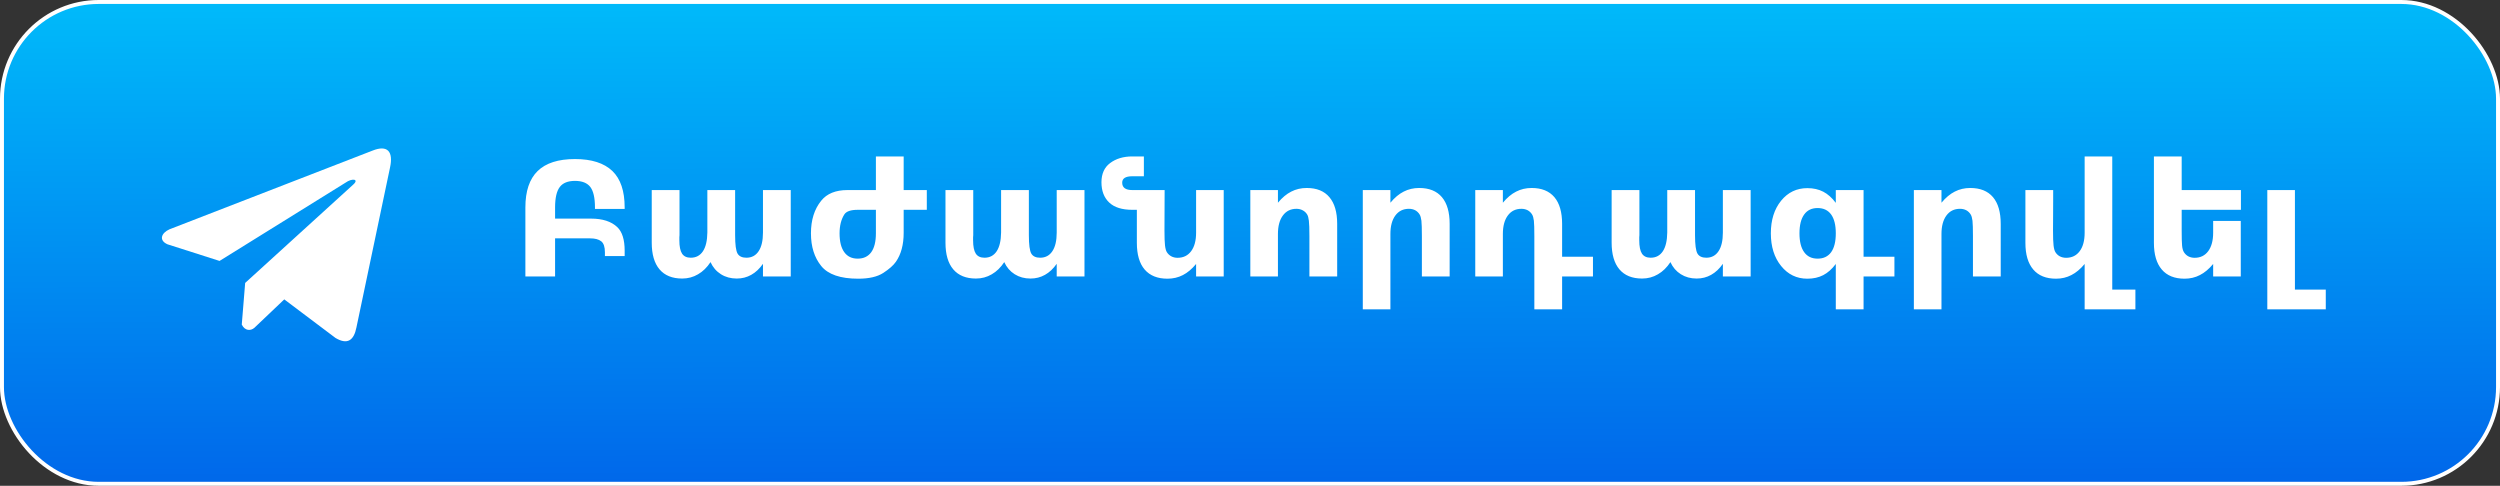
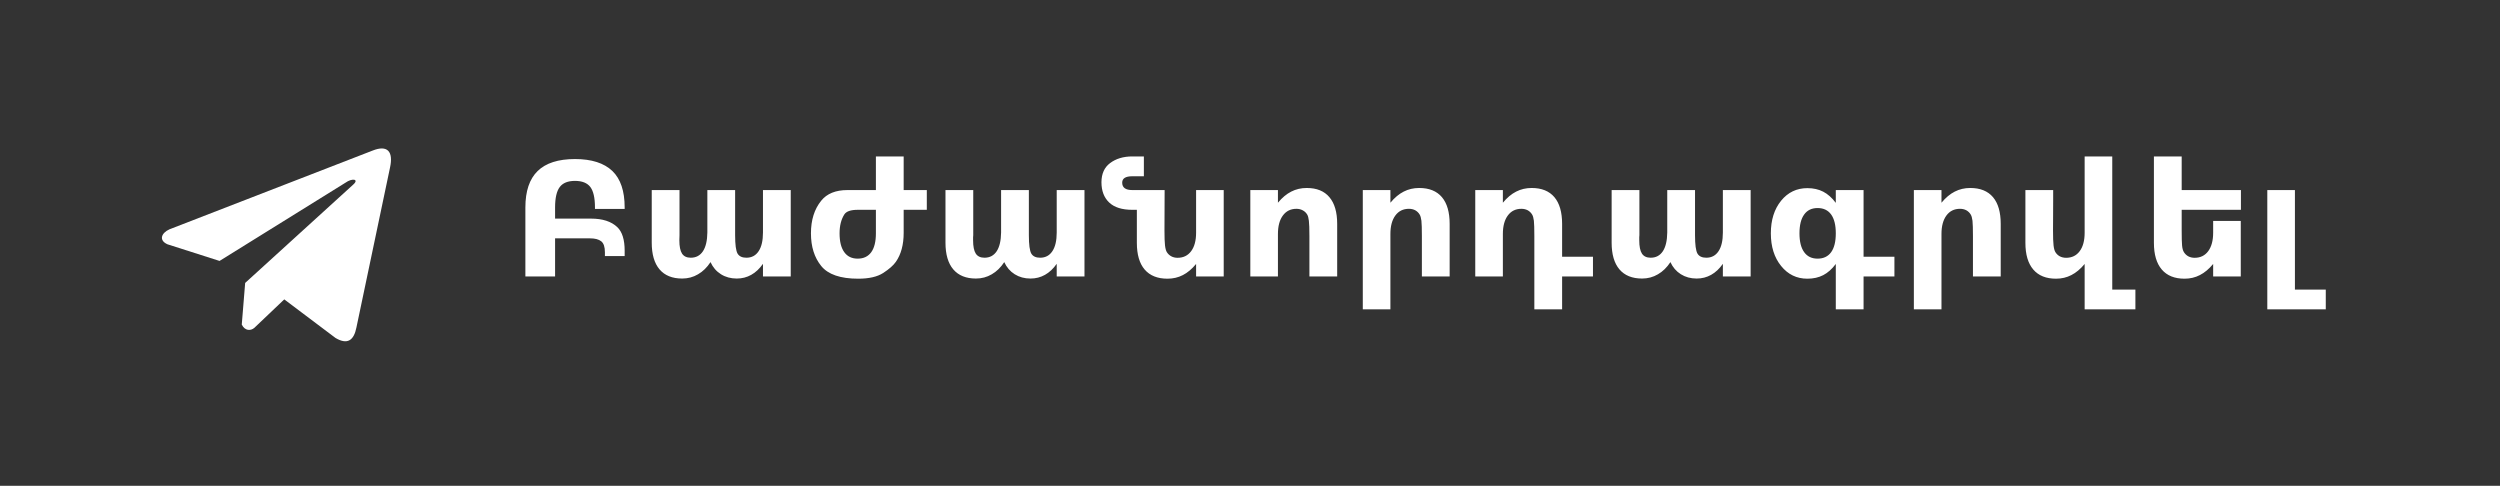
<svg xmlns="http://www.w3.org/2000/svg" width="633" height="123" viewBox="0 0 633 123" fill="none">
  <rect x="0" y="0" width="633" height="123" fill="#333333" stroke="none" />
-   <rect x="0.5" y="0.5" width="632" height="122" rx="24.5" fill="url(#paint0_linear_124_111)" />
  <g clip-path="url(#clip0_124_111)">
    <path d="M94.291 38.146L42.906 58.063C40.838 58.991 40.139 60.849 42.406 61.857L55.589 66.068L87.463 46.267C89.203 45.024 90.985 45.356 89.452 46.723L62.076 71.638L61.216 82.181C62.013 83.809 63.471 83.817 64.402 83.008L71.975 75.804L84.947 85.568C87.959 87.36 89.599 86.203 90.247 82.918L98.755 42.423C99.638 38.378 98.132 36.596 94.291 38.146Z" fill="white" />
  </g>
-   <path d="M140.547 70H133.027V52.52C133.027 48.392 134.062 45.319 136.133 43.301C138.203 41.283 141.354 40.273 145.586 40.273C149.792 40.273 152.949 41.283 155.059 43.301C157.129 45.293 158.164 48.366 158.164 52.52V52.91H150.645V52.52C150.645 50.111 150.254 48.385 149.473 47.344C148.678 46.315 147.383 45.801 145.586 45.801C143.802 45.801 142.52 46.315 141.738 47.344C140.944 48.385 140.547 50.111 140.547 52.52V55.352H149.648C152.565 55.352 154.779 56.068 156.289 57.5C157.539 58.685 158.164 60.677 158.164 63.477V64.844H153.164V63.887C153.164 62.52 152.852 61.589 152.227 61.094C151.589 60.599 150.651 60.352 149.414 60.352H140.547V70ZM179.902 66.367C179.017 67.721 177.962 68.75 176.738 69.453C175.527 70.169 174.193 70.527 172.734 70.527C170.221 70.527 168.307 69.753 166.992 68.203C165.677 66.654 165.02 64.401 165.02 61.445V48.125H172.051V59.531C172.038 59.7 172.025 59.876 172.012 60.059C172.012 60.241 172.012 60.501 172.012 60.84C172.012 62.389 172.24 63.516 172.695 64.219C173.151 64.909 173.887 65.254 174.902 65.254C176.23 65.254 177.259 64.707 177.988 63.613C178.704 62.52 179.076 60.938 179.102 58.867V48.125H186.133V59.531C186.133 61.953 186.341 63.516 186.758 64.219C187.174 64.909 187.917 65.254 188.984 65.254C190.326 65.254 191.361 64.701 192.09 63.594C192.819 62.5 193.184 60.931 193.184 58.887V48.125H200.215V70H193.184V66.797C192.324 68.034 191.335 68.965 190.215 69.59C189.108 70.215 187.884 70.527 186.543 70.527C185.033 70.527 183.698 70.163 182.539 69.434C181.38 68.704 180.501 67.682 179.902 66.367ZM228.809 53.125V58.965C228.809 61.96 228.151 64.401 226.836 66.289C226.211 67.188 225.15 68.125 223.652 69.102C222.155 70.078 220.039 70.566 217.305 70.566C212.786 70.566 209.661 69.492 207.93 67.344C206.198 65.208 205.332 62.454 205.332 59.082C205.332 55.71 206.198 52.956 207.93 50.82C209.375 49.023 211.589 48.125 214.57 48.125H221.777V39.609H228.809V48.125H234.668V53.125H228.809ZM221.777 53.125H217.168C215.397 53.125 214.264 53.522 213.77 54.316C212.975 55.579 212.578 57.168 212.578 59.082C212.578 61.165 212.975 62.754 213.77 63.848C214.551 64.941 215.684 65.488 217.168 65.488C218.665 65.488 219.811 64.941 220.605 63.848C221.387 62.754 221.777 61.165 221.777 59.082V53.125ZM254.277 66.367C253.392 67.721 252.337 68.75 251.113 69.453C249.902 70.169 248.568 70.527 247.109 70.527C244.596 70.527 242.682 69.753 241.367 68.203C240.052 66.654 239.395 64.401 239.395 61.445V48.125H246.426V59.531C246.413 59.7 246.4 59.876 246.387 60.059C246.387 60.241 246.387 60.501 246.387 60.84C246.387 62.389 246.615 63.516 247.07 64.219C247.526 64.909 248.262 65.254 249.277 65.254C250.605 65.254 251.634 64.707 252.363 63.613C253.079 62.52 253.451 60.938 253.477 58.867V48.125H260.508V59.531C260.508 61.953 260.716 63.516 261.133 64.219C261.549 64.909 262.292 65.254 263.359 65.254C264.701 65.254 265.736 64.701 266.465 63.594C267.194 62.5 267.559 60.931 267.559 58.887V48.125H274.59V70H267.559V66.797C266.699 68.034 265.71 68.965 264.59 69.59C263.483 70.215 262.259 70.527 260.918 70.527C259.408 70.527 258.073 70.163 256.914 69.434C255.755 68.704 254.876 67.682 254.277 66.367ZM294.883 48.125L294.844 58.359C294.844 60.117 294.889 61.38 294.98 62.148C295.072 62.93 295.228 63.496 295.449 63.848C295.736 64.303 296.113 64.655 296.582 64.902C297.038 65.15 297.565 65.273 298.164 65.273C299.622 65.273 300.768 64.713 301.602 63.594C302.435 62.474 302.852 60.918 302.852 58.926V48.125H309.844V70H302.852V66.836C301.797 68.112 300.684 69.049 299.512 69.648C298.327 70.26 297.025 70.566 295.605 70.566C293.079 70.566 291.152 69.792 289.824 68.242C288.509 66.706 287.852 64.453 287.852 61.484V53.125H286.699C284.108 53.125 282.161 52.513 280.859 51.289C279.544 50.052 278.887 48.333 278.887 46.133C278.9 43.997 279.622 42.389 281.055 41.309C282.552 40.176 284.434 39.609 286.699 39.609H289.629V44.629H286.699C284.993 44.629 284.141 45.169 284.141 46.25C284.141 47.5 284.993 48.125 286.699 48.125H294.883ZM338.574 56.68V70H331.543V67.832V59.805C331.543 57.917 331.497 56.615 331.406 55.898C331.328 55.182 331.185 54.655 330.977 54.316C330.703 53.861 330.332 53.509 329.863 53.262C329.395 53.001 328.861 52.871 328.262 52.871C326.803 52.871 325.658 53.438 324.824 54.57C323.991 55.69 323.574 57.246 323.574 59.238V70H316.582V48.125H323.574V51.328C324.629 50.052 325.749 49.115 326.934 48.516C328.118 47.904 329.427 47.598 330.859 47.598C333.385 47.598 335.299 48.372 336.602 49.922C337.917 51.471 338.574 53.724 338.574 56.68ZM367.051 56.68V70H360.02V67.832V59.805C360.02 57.917 359.98 56.615 359.902 55.898C359.811 55.182 359.661 54.655 359.453 54.316C359.18 53.861 358.809 53.503 358.34 53.242C357.871 52.995 357.337 52.871 356.738 52.871C355.28 52.871 354.134 53.438 353.301 54.57C352.467 55.703 352.051 57.259 352.051 59.238V78.32H345.059V48.125H352.051V51.328C353.105 50.052 354.225 49.115 355.41 48.516C356.595 47.904 357.904 47.598 359.336 47.598C361.862 47.598 363.783 48.372 365.098 49.922C366.4 51.471 367.051 53.724 367.051 56.68ZM395.527 70V78.32H388.496V59.805C388.496 57.917 388.457 56.615 388.379 55.898C388.288 55.182 388.138 54.655 387.93 54.316C387.656 53.861 387.285 53.503 386.816 53.242C386.348 52.995 385.814 52.871 385.215 52.871C383.757 52.871 382.611 53.438 381.777 54.57C380.944 55.69 380.527 57.246 380.527 59.238V70H373.535V48.125H380.527V51.328C381.582 50.052 382.702 49.115 383.887 48.516C385.072 47.904 386.38 47.598 387.812 47.598C390.339 47.598 392.259 48.372 393.574 49.922C394.876 51.471 395.527 53.724 395.527 56.68V65H403.34V70H395.527ZM422.949 66.367C422.064 67.721 421.009 68.75 419.785 69.453C418.574 70.169 417.24 70.527 415.781 70.527C413.268 70.527 411.354 69.753 410.039 68.203C408.724 66.654 408.066 64.401 408.066 61.445V48.125H415.098V59.531C415.085 59.7 415.072 59.876 415.059 60.059C415.059 60.241 415.059 60.501 415.059 60.84C415.059 62.389 415.286 63.516 415.742 64.219C416.198 64.909 416.934 65.254 417.949 65.254C419.277 65.254 420.306 64.707 421.035 63.613C421.751 62.52 422.122 60.938 422.148 58.867V48.125H429.18V59.531C429.18 61.953 429.388 63.516 429.805 64.219C430.221 64.909 430.964 65.254 432.031 65.254C433.372 65.254 434.408 64.701 435.137 63.594C435.866 62.5 436.23 60.931 436.23 58.887V48.125H443.262V70H436.23V66.797C435.371 68.034 434.382 68.965 433.262 69.59C432.155 70.215 430.931 70.527 429.59 70.527C428.079 70.527 426.745 70.163 425.586 69.434C424.427 68.704 423.548 67.682 422.949 66.367ZM460.215 52.676C458.73 52.676 457.598 53.223 456.816 54.316C456.022 55.41 455.625 56.999 455.625 59.082C455.625 61.165 456.022 62.754 456.816 63.848C457.598 64.941 458.73 65.488 460.215 65.488C461.712 65.488 462.858 64.941 463.652 63.848C464.434 62.754 464.824 61.165 464.824 59.082C464.824 56.999 464.434 55.41 463.652 54.316C462.858 53.223 461.712 52.676 460.215 52.676ZM471.855 78.32H464.824V66.836C463.861 68.125 462.799 69.069 461.641 69.668C460.482 70.267 459.141 70.566 457.617 70.566C454.922 70.566 452.708 69.492 450.977 67.344C449.245 65.208 448.379 62.454 448.379 59.082C448.379 55.71 449.245 52.956 450.977 50.82C452.708 48.698 454.922 47.637 457.617 47.637C459.141 47.637 460.482 47.936 461.641 48.535C462.799 49.134 463.861 50.078 464.824 51.367V48.125H471.855V65H479.668V70H471.855V78.32ZM506.582 56.68V70H499.551V67.832V59.805C499.551 57.917 499.512 56.615 499.434 55.898C499.342 55.182 499.193 54.655 498.984 54.316C498.711 53.861 498.34 53.503 497.871 53.242C497.402 52.995 496.868 52.871 496.27 52.871C494.811 52.871 493.665 53.438 492.832 54.57C491.999 55.703 491.582 57.259 491.582 59.238V78.32H484.59V48.125H491.582V51.328C492.637 50.052 493.757 49.115 494.941 48.516C496.126 47.904 497.435 47.598 498.867 47.598C501.393 47.598 503.314 48.372 504.629 49.922C505.931 51.471 506.582 53.724 506.582 56.68ZM534.824 73.32H540.684V78.32H527.832V66.836C526.777 68.112 525.658 69.049 524.473 69.648C523.301 70.26 522.005 70.566 520.586 70.566C518.06 70.566 516.139 69.792 514.824 68.242C513.496 66.693 512.832 64.44 512.832 61.484V48.125H519.863V50.312C519.863 51.497 519.857 52.982 519.844 54.766C519.831 56.562 519.824 57.76 519.824 58.359C519.824 60.117 519.87 61.38 519.961 62.148C520.052 62.93 520.208 63.496 520.43 63.848C520.716 64.303 521.087 64.655 521.543 64.902C522.012 65.15 522.546 65.273 523.145 65.273C524.603 65.273 525.749 64.713 526.582 63.594C527.415 62.474 527.832 60.918 527.832 58.926V39.609H534.824V73.32ZM552.402 48.125H567.402V53.125H552.402V58.359C552.402 60.182 552.435 61.445 552.5 62.148C552.565 62.891 552.721 63.457 552.969 63.848C553.255 64.303 553.626 64.655 554.082 64.902C554.551 65.15 555.085 65.273 555.684 65.273C557.142 65.273 558.288 64.713 559.121 63.594C559.954 62.461 560.371 60.905 560.371 58.926V55.938H567.363V70H560.371V66.836C559.316 68.112 558.197 69.049 557.012 69.648C555.84 70.26 554.544 70.566 553.125 70.566C550.599 70.566 548.678 69.792 547.363 68.242C546.035 66.693 545.371 64.44 545.371 61.484V39.609H552.402V48.125ZM581.074 73.32H588.887V78.32H574.082V48.125H581.074V73.32Z" fill="white" />
-   <rect x="0.5" y="0.5" width="632" height="122" rx="24.5" stroke="white" />
+   <path d="M140.547 70H133.027V52.52C133.027 48.392 134.062 45.319 136.133 43.301C138.203 41.283 141.354 40.273 145.586 40.273C149.792 40.273 152.949 41.283 155.059 43.301C157.129 45.293 158.164 48.366 158.164 52.52V52.91H150.645V52.52C150.645 50.111 150.254 48.385 149.473 47.344C148.678 46.315 147.383 45.801 145.586 45.801C143.802 45.801 142.52 46.315 141.738 47.344C140.944 48.385 140.547 50.111 140.547 52.52V55.352H149.648C152.565 55.352 154.779 56.068 156.289 57.5C157.539 58.685 158.164 60.677 158.164 63.477V64.844H153.164V63.887C153.164 62.52 152.852 61.589 152.227 61.094C151.589 60.599 150.651 60.352 149.414 60.352H140.547V70ZM179.902 66.367C179.017 67.721 177.962 68.75 176.738 69.453C175.527 70.169 174.193 70.527 172.734 70.527C170.221 70.527 168.307 69.753 166.992 68.203C165.677 66.654 165.02 64.401 165.02 61.445V48.125H172.051V59.531C172.012 60.241 172.012 60.501 172.012 60.84C172.012 62.389 172.24 63.516 172.695 64.219C173.151 64.909 173.887 65.254 174.902 65.254C176.23 65.254 177.259 64.707 177.988 63.613C178.704 62.52 179.076 60.938 179.102 58.867V48.125H186.133V59.531C186.133 61.953 186.341 63.516 186.758 64.219C187.174 64.909 187.917 65.254 188.984 65.254C190.326 65.254 191.361 64.701 192.09 63.594C192.819 62.5 193.184 60.931 193.184 58.887V48.125H200.215V70H193.184V66.797C192.324 68.034 191.335 68.965 190.215 69.59C189.108 70.215 187.884 70.527 186.543 70.527C185.033 70.527 183.698 70.163 182.539 69.434C181.38 68.704 180.501 67.682 179.902 66.367ZM228.809 53.125V58.965C228.809 61.96 228.151 64.401 226.836 66.289C226.211 67.188 225.15 68.125 223.652 69.102C222.155 70.078 220.039 70.566 217.305 70.566C212.786 70.566 209.661 69.492 207.93 67.344C206.198 65.208 205.332 62.454 205.332 59.082C205.332 55.71 206.198 52.956 207.93 50.82C209.375 49.023 211.589 48.125 214.57 48.125H221.777V39.609H228.809V48.125H234.668V53.125H228.809ZM221.777 53.125H217.168C215.397 53.125 214.264 53.522 213.77 54.316C212.975 55.579 212.578 57.168 212.578 59.082C212.578 61.165 212.975 62.754 213.77 63.848C214.551 64.941 215.684 65.488 217.168 65.488C218.665 65.488 219.811 64.941 220.605 63.848C221.387 62.754 221.777 61.165 221.777 59.082V53.125ZM254.277 66.367C253.392 67.721 252.337 68.75 251.113 69.453C249.902 70.169 248.568 70.527 247.109 70.527C244.596 70.527 242.682 69.753 241.367 68.203C240.052 66.654 239.395 64.401 239.395 61.445V48.125H246.426V59.531C246.413 59.7 246.4 59.876 246.387 60.059C246.387 60.241 246.387 60.501 246.387 60.84C246.387 62.389 246.615 63.516 247.07 64.219C247.526 64.909 248.262 65.254 249.277 65.254C250.605 65.254 251.634 64.707 252.363 63.613C253.079 62.52 253.451 60.938 253.477 58.867V48.125H260.508V59.531C260.508 61.953 260.716 63.516 261.133 64.219C261.549 64.909 262.292 65.254 263.359 65.254C264.701 65.254 265.736 64.701 266.465 63.594C267.194 62.5 267.559 60.931 267.559 58.887V48.125H274.59V70H267.559V66.797C266.699 68.034 265.71 68.965 264.59 69.59C263.483 70.215 262.259 70.527 260.918 70.527C259.408 70.527 258.073 70.163 256.914 69.434C255.755 68.704 254.876 67.682 254.277 66.367ZM294.883 48.125L294.844 58.359C294.844 60.117 294.889 61.38 294.98 62.148C295.072 62.93 295.228 63.496 295.449 63.848C295.736 64.303 296.113 64.655 296.582 64.902C297.038 65.15 297.565 65.273 298.164 65.273C299.622 65.273 300.768 64.713 301.602 63.594C302.435 62.474 302.852 60.918 302.852 58.926V48.125H309.844V70H302.852V66.836C301.797 68.112 300.684 69.049 299.512 69.648C298.327 70.26 297.025 70.566 295.605 70.566C293.079 70.566 291.152 69.792 289.824 68.242C288.509 66.706 287.852 64.453 287.852 61.484V53.125H286.699C284.108 53.125 282.161 52.513 280.859 51.289C279.544 50.052 278.887 48.333 278.887 46.133C278.9 43.997 279.622 42.389 281.055 41.309C282.552 40.176 284.434 39.609 286.699 39.609H289.629V44.629H286.699C284.993 44.629 284.141 45.169 284.141 46.25C284.141 47.5 284.993 48.125 286.699 48.125H294.883ZM338.574 56.68V70H331.543V67.832V59.805C331.543 57.917 331.497 56.615 331.406 55.898C331.328 55.182 331.185 54.655 330.977 54.316C330.703 53.861 330.332 53.509 329.863 53.262C329.395 53.001 328.861 52.871 328.262 52.871C326.803 52.871 325.658 53.438 324.824 54.57C323.991 55.69 323.574 57.246 323.574 59.238V70H316.582V48.125H323.574V51.328C324.629 50.052 325.749 49.115 326.934 48.516C328.118 47.904 329.427 47.598 330.859 47.598C333.385 47.598 335.299 48.372 336.602 49.922C337.917 51.471 338.574 53.724 338.574 56.68ZM367.051 56.68V70H360.02V67.832V59.805C360.02 57.917 359.98 56.615 359.902 55.898C359.811 55.182 359.661 54.655 359.453 54.316C359.18 53.861 358.809 53.503 358.34 53.242C357.871 52.995 357.337 52.871 356.738 52.871C355.28 52.871 354.134 53.438 353.301 54.57C352.467 55.703 352.051 57.259 352.051 59.238V78.32H345.059V48.125H352.051V51.328C353.105 50.052 354.225 49.115 355.41 48.516C356.595 47.904 357.904 47.598 359.336 47.598C361.862 47.598 363.783 48.372 365.098 49.922C366.4 51.471 367.051 53.724 367.051 56.68ZM395.527 70V78.32H388.496V59.805C388.496 57.917 388.457 56.615 388.379 55.898C388.288 55.182 388.138 54.655 387.93 54.316C387.656 53.861 387.285 53.503 386.816 53.242C386.348 52.995 385.814 52.871 385.215 52.871C383.757 52.871 382.611 53.438 381.777 54.57C380.944 55.69 380.527 57.246 380.527 59.238V70H373.535V48.125H380.527V51.328C381.582 50.052 382.702 49.115 383.887 48.516C385.072 47.904 386.38 47.598 387.812 47.598C390.339 47.598 392.259 48.372 393.574 49.922C394.876 51.471 395.527 53.724 395.527 56.68V65H403.34V70H395.527ZM422.949 66.367C422.064 67.721 421.009 68.75 419.785 69.453C418.574 70.169 417.24 70.527 415.781 70.527C413.268 70.527 411.354 69.753 410.039 68.203C408.724 66.654 408.066 64.401 408.066 61.445V48.125H415.098V59.531C415.085 59.7 415.072 59.876 415.059 60.059C415.059 60.241 415.059 60.501 415.059 60.84C415.059 62.389 415.286 63.516 415.742 64.219C416.198 64.909 416.934 65.254 417.949 65.254C419.277 65.254 420.306 64.707 421.035 63.613C421.751 62.52 422.122 60.938 422.148 58.867V48.125H429.18V59.531C429.18 61.953 429.388 63.516 429.805 64.219C430.221 64.909 430.964 65.254 432.031 65.254C433.372 65.254 434.408 64.701 435.137 63.594C435.866 62.5 436.23 60.931 436.23 58.887V48.125H443.262V70H436.23V66.797C435.371 68.034 434.382 68.965 433.262 69.59C432.155 70.215 430.931 70.527 429.59 70.527C428.079 70.527 426.745 70.163 425.586 69.434C424.427 68.704 423.548 67.682 422.949 66.367ZM460.215 52.676C458.73 52.676 457.598 53.223 456.816 54.316C456.022 55.41 455.625 56.999 455.625 59.082C455.625 61.165 456.022 62.754 456.816 63.848C457.598 64.941 458.73 65.488 460.215 65.488C461.712 65.488 462.858 64.941 463.652 63.848C464.434 62.754 464.824 61.165 464.824 59.082C464.824 56.999 464.434 55.41 463.652 54.316C462.858 53.223 461.712 52.676 460.215 52.676ZM471.855 78.32H464.824V66.836C463.861 68.125 462.799 69.069 461.641 69.668C460.482 70.267 459.141 70.566 457.617 70.566C454.922 70.566 452.708 69.492 450.977 67.344C449.245 65.208 448.379 62.454 448.379 59.082C448.379 55.71 449.245 52.956 450.977 50.82C452.708 48.698 454.922 47.637 457.617 47.637C459.141 47.637 460.482 47.936 461.641 48.535C462.799 49.134 463.861 50.078 464.824 51.367V48.125H471.855V65H479.668V70H471.855V78.32ZM506.582 56.68V70H499.551V67.832V59.805C499.551 57.917 499.512 56.615 499.434 55.898C499.342 55.182 499.193 54.655 498.984 54.316C498.711 53.861 498.34 53.503 497.871 53.242C497.402 52.995 496.868 52.871 496.27 52.871C494.811 52.871 493.665 53.438 492.832 54.57C491.999 55.703 491.582 57.259 491.582 59.238V78.32H484.59V48.125H491.582V51.328C492.637 50.052 493.757 49.115 494.941 48.516C496.126 47.904 497.435 47.598 498.867 47.598C501.393 47.598 503.314 48.372 504.629 49.922C505.931 51.471 506.582 53.724 506.582 56.68ZM534.824 73.32H540.684V78.32H527.832V66.836C526.777 68.112 525.658 69.049 524.473 69.648C523.301 70.26 522.005 70.566 520.586 70.566C518.06 70.566 516.139 69.792 514.824 68.242C513.496 66.693 512.832 64.44 512.832 61.484V48.125H519.863V50.312C519.863 51.497 519.857 52.982 519.844 54.766C519.831 56.562 519.824 57.76 519.824 58.359C519.824 60.117 519.87 61.38 519.961 62.148C520.052 62.93 520.208 63.496 520.43 63.848C520.716 64.303 521.087 64.655 521.543 64.902C522.012 65.15 522.546 65.273 523.145 65.273C524.603 65.273 525.749 64.713 526.582 63.594C527.415 62.474 527.832 60.918 527.832 58.926V39.609H534.824V73.32ZM552.402 48.125H567.402V53.125H552.402V58.359C552.402 60.182 552.435 61.445 552.5 62.148C552.565 62.891 552.721 63.457 552.969 63.848C553.255 64.303 553.626 64.655 554.082 64.902C554.551 65.15 555.085 65.273 555.684 65.273C557.142 65.273 558.288 64.713 559.121 63.594C559.954 62.461 560.371 60.905 560.371 58.926V55.938H567.363V70H560.371V66.836C559.316 68.112 558.197 69.049 557.012 69.648C555.84 70.26 554.544 70.566 553.125 70.566C550.599 70.566 548.678 69.792 547.363 68.242C546.035 66.693 545.371 64.44 545.371 61.484V39.609H552.402V48.125ZM581.074 73.32H588.887V78.32H574.082V48.125H581.074V73.32Z" fill="white" />
  <defs>
    <linearGradient id="paint0_linear_124_111" x1="315.834" y1="4.34716e-08" x2="316.209" y2="123.001" gradientUnits="userSpaceOnUse">
      <stop stop-color="#00BAFA" />
      <stop offset="1" stop-color="#0067EA" />
    </linearGradient>
    <clipPath id="clip0_124_111">
      <rect width="58" height="58" fill="white" transform="translate(41 33)" />
    </clipPath>
  </defs>
</svg>